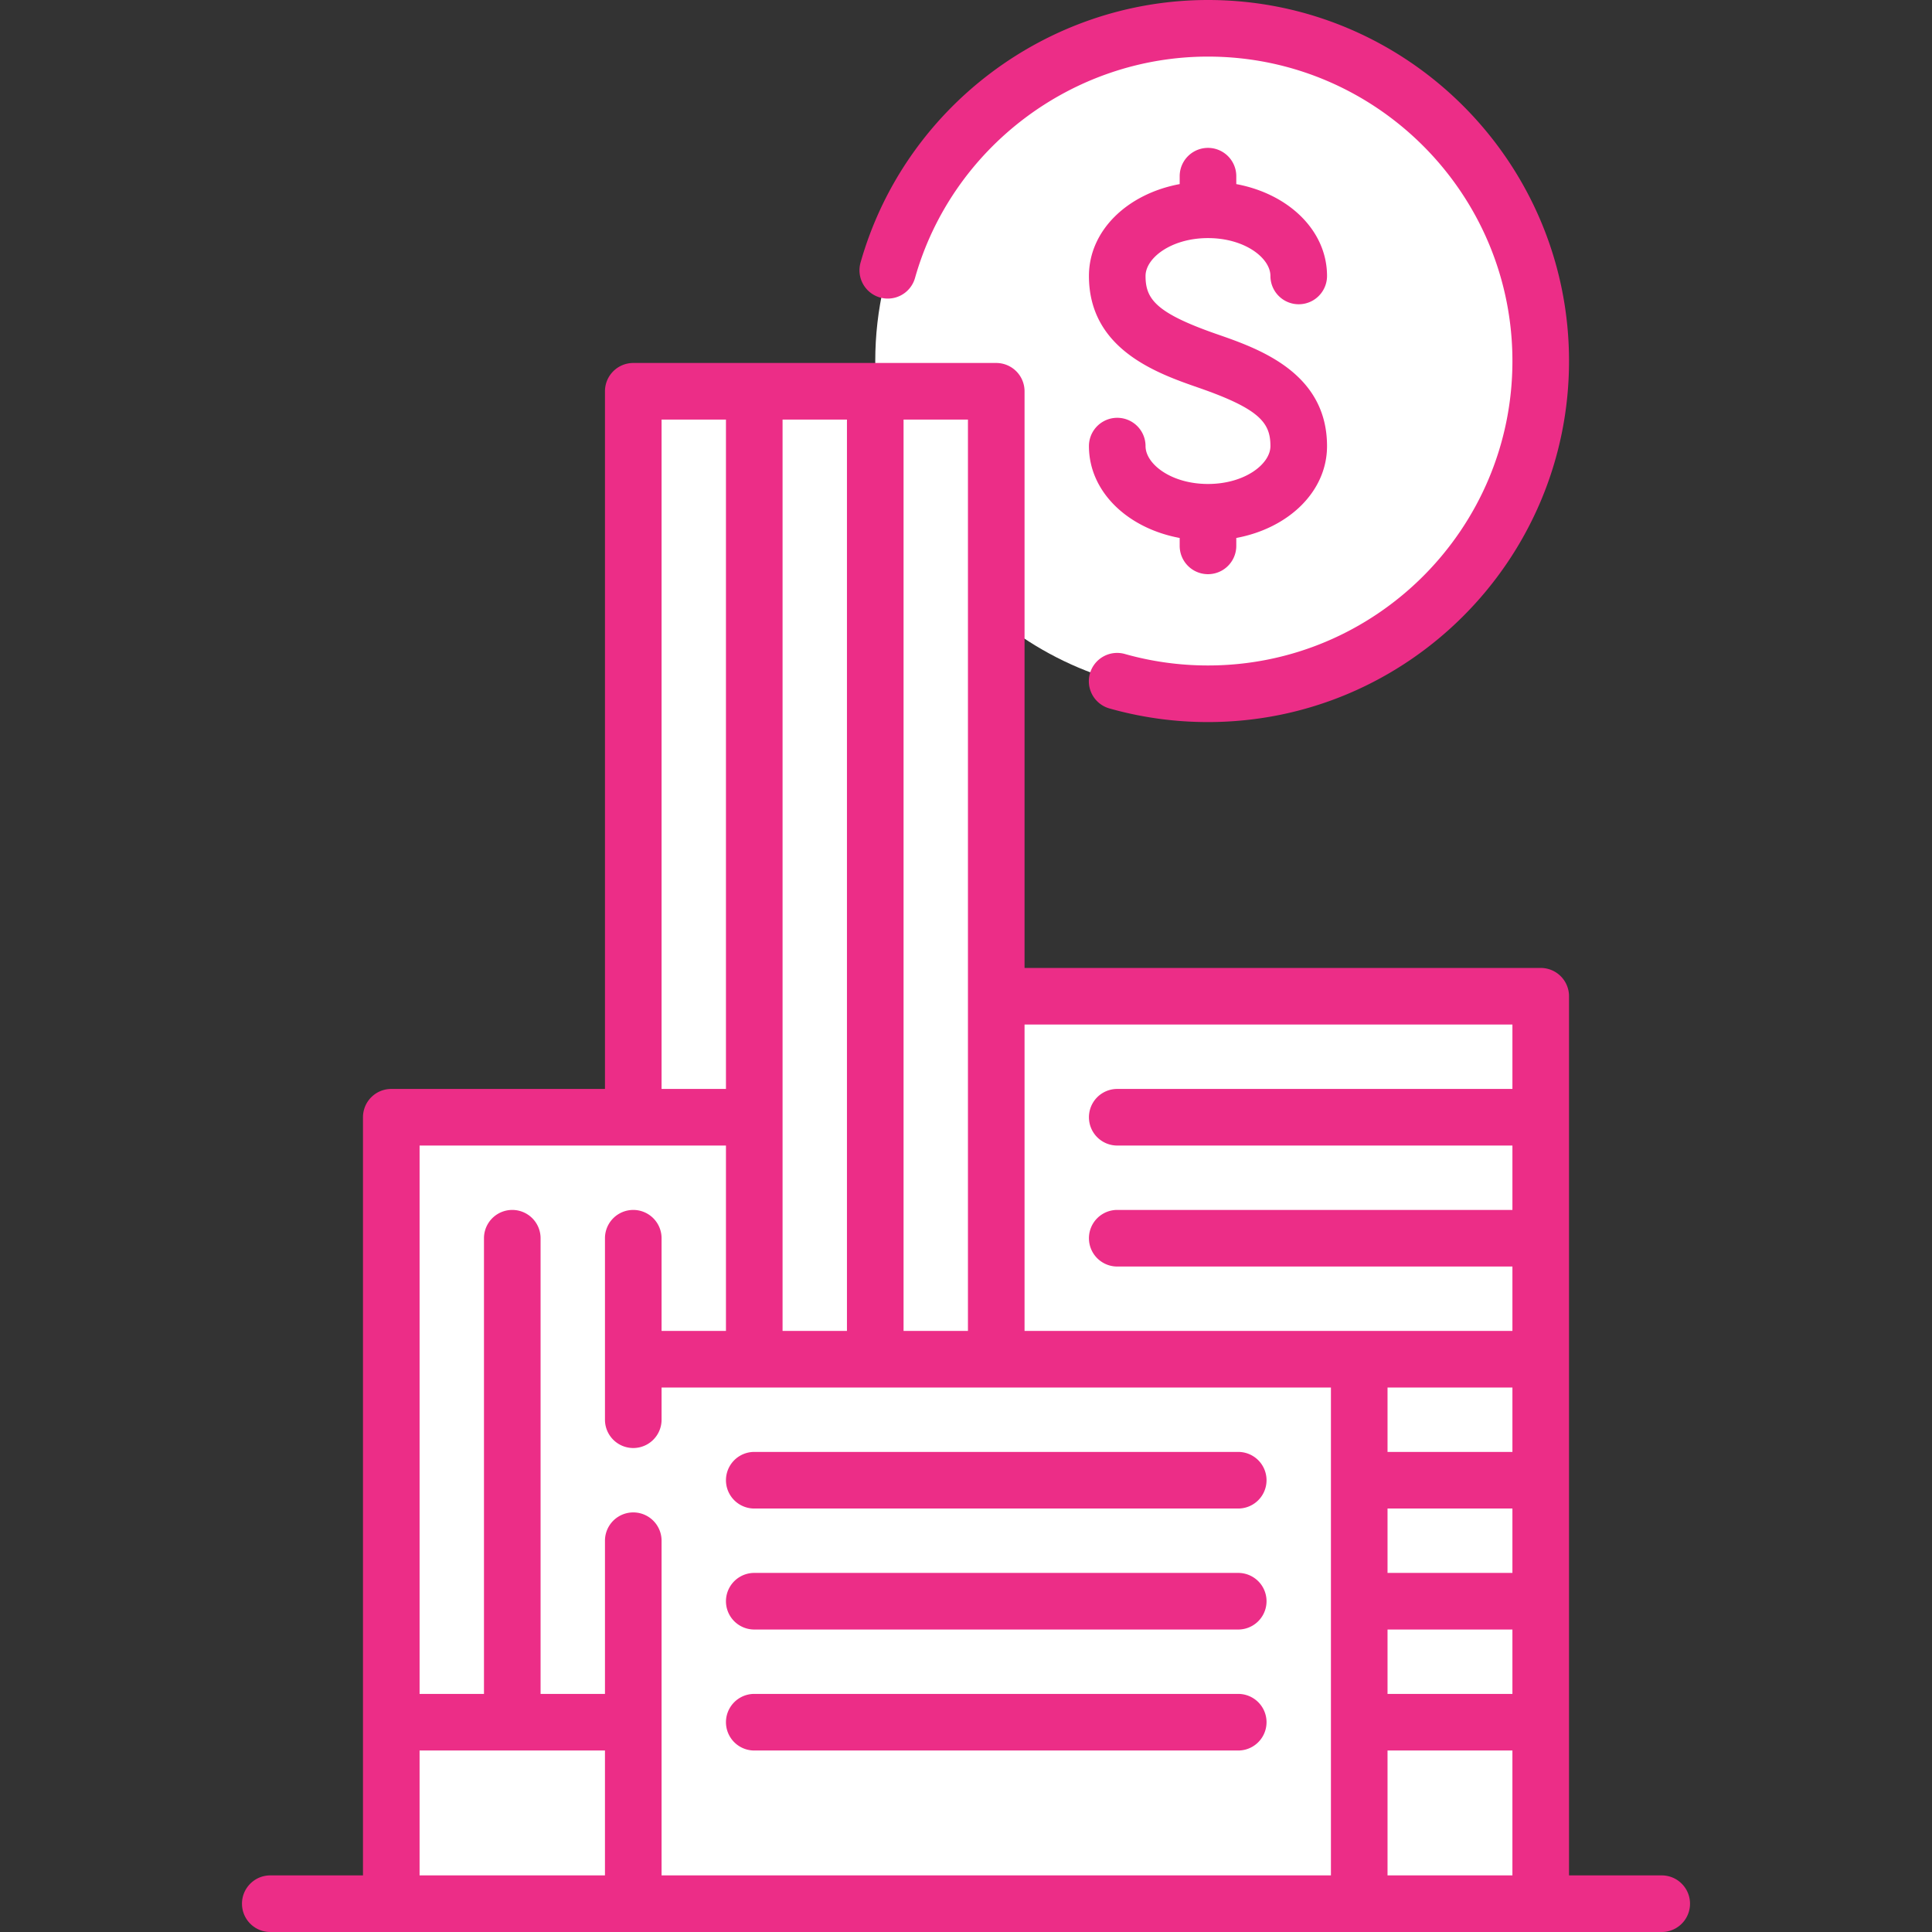
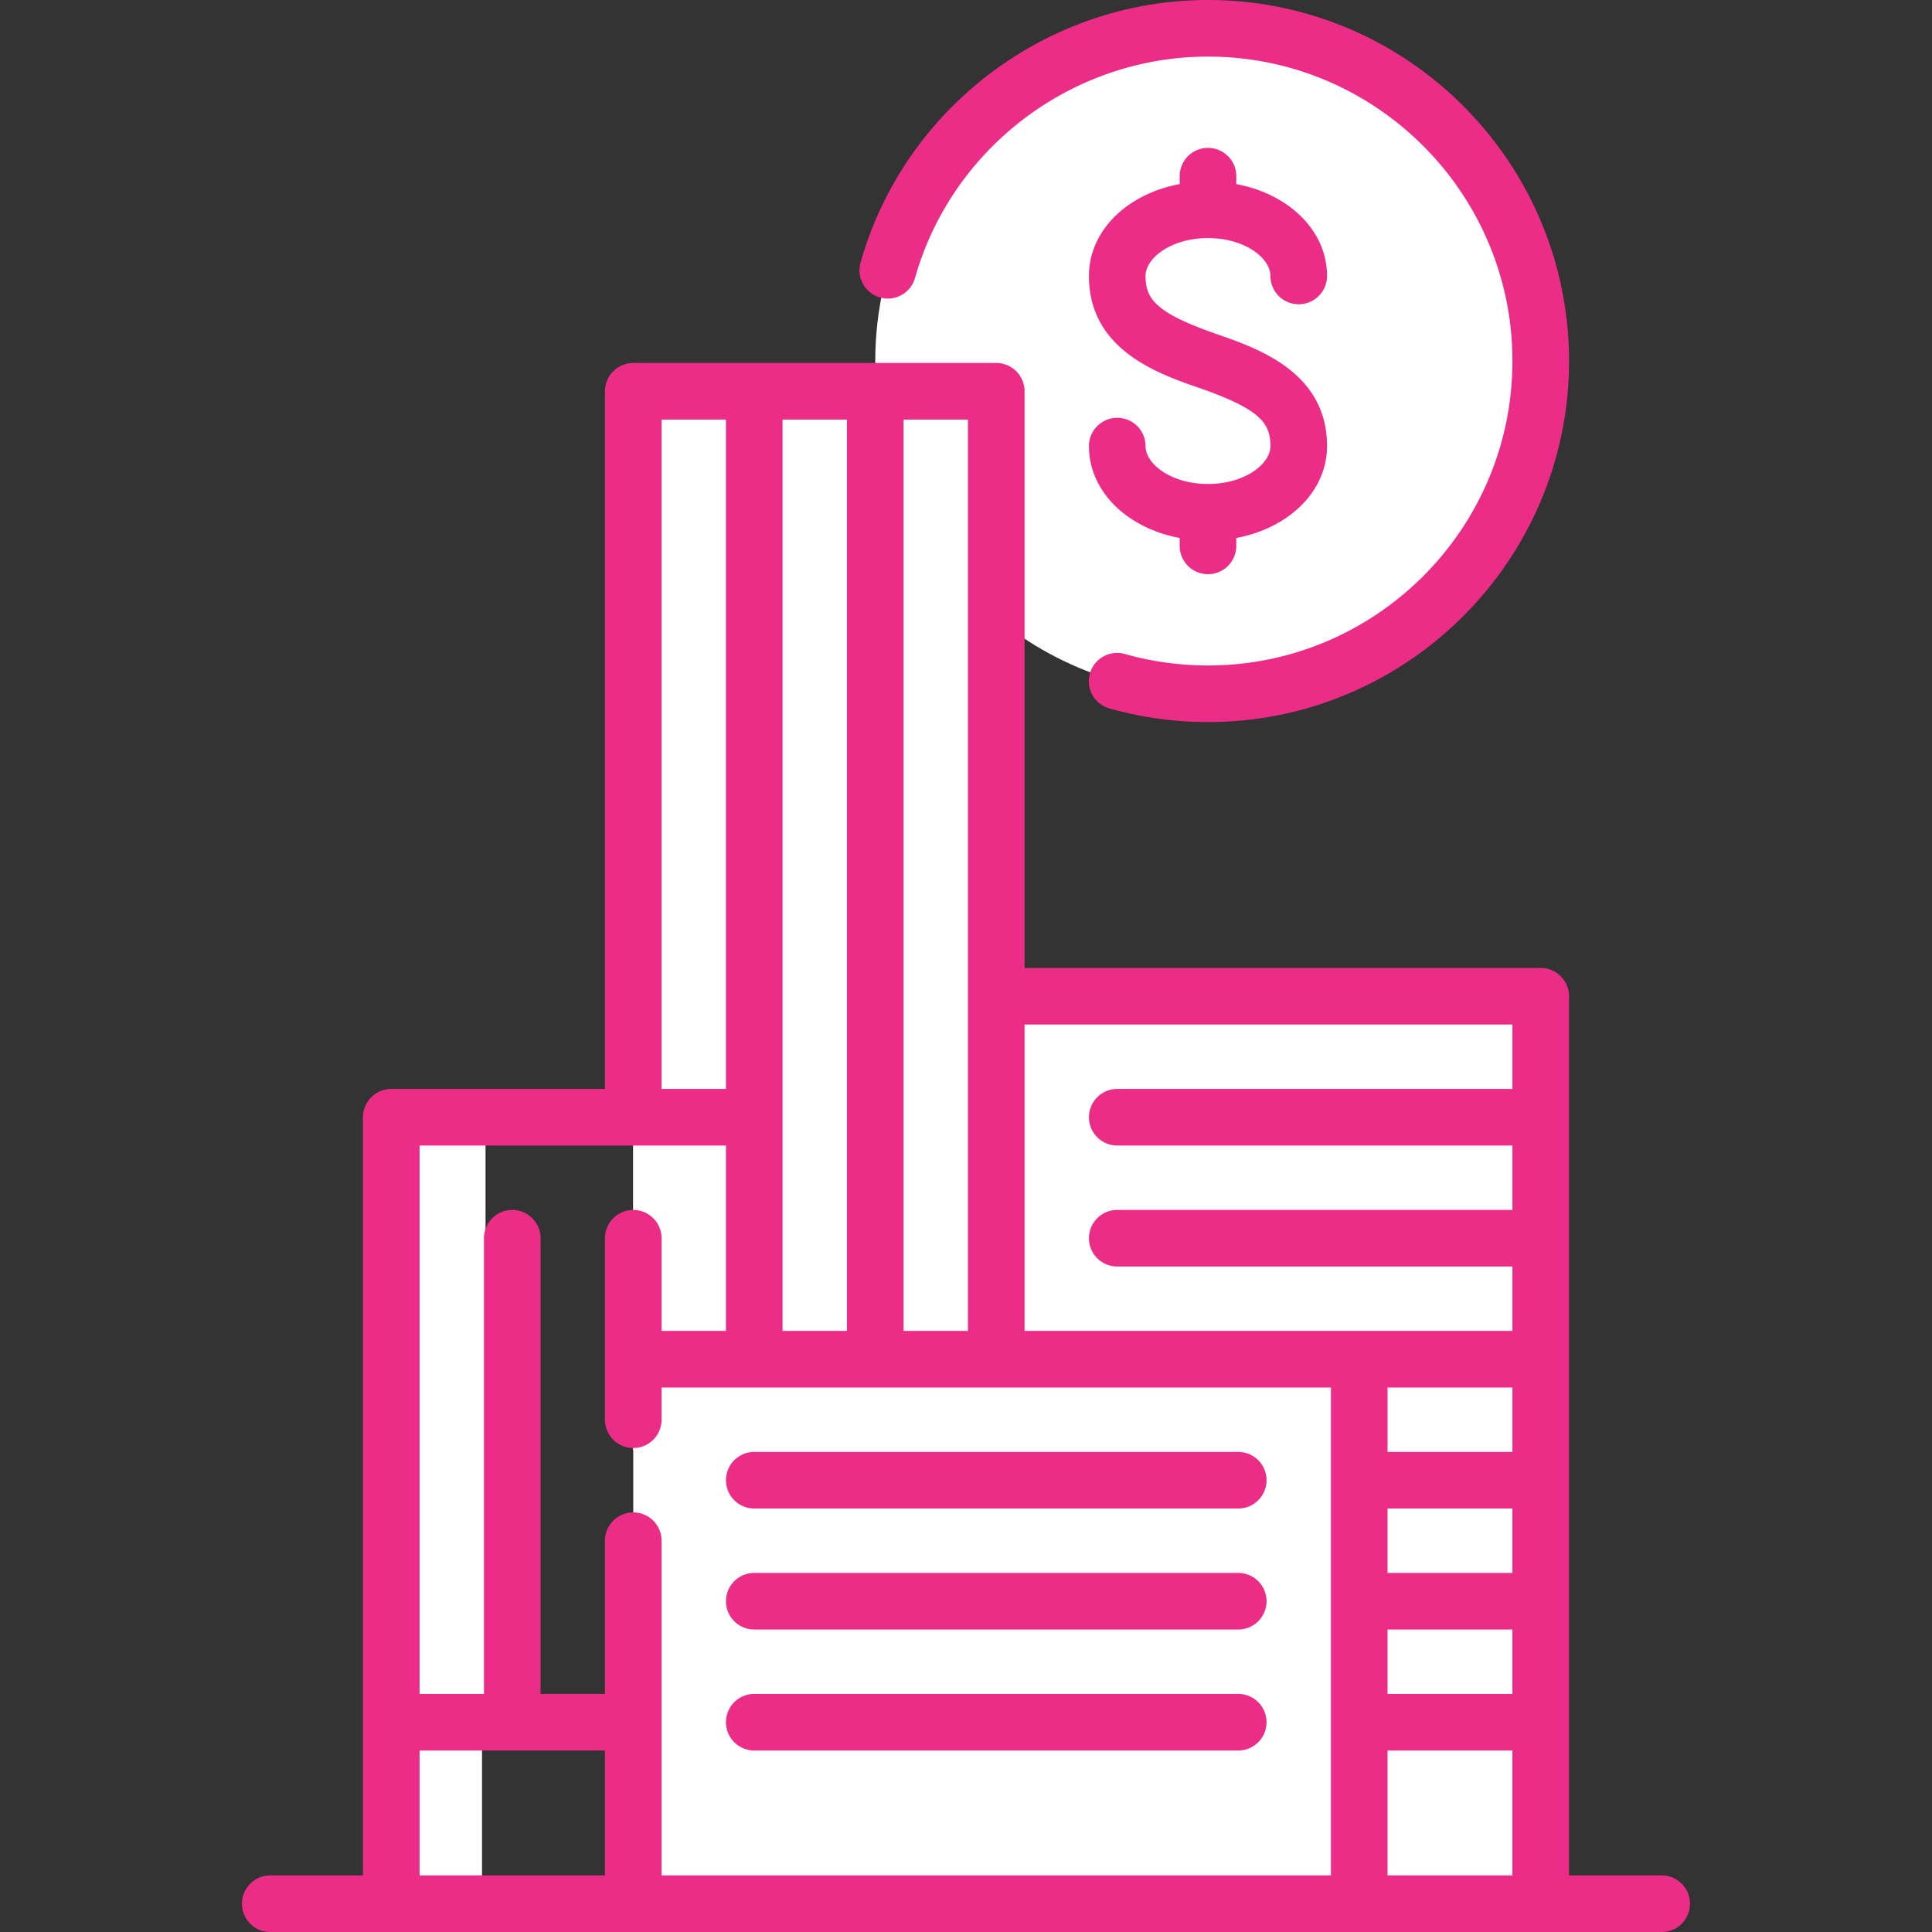
<svg xmlns="http://www.w3.org/2000/svg" version="1.1" width="512" height="512" x="0" y="0" viewBox="0 0 512 512" style="enable-background:new 0 0 512 512" xml:space="preserve" class="">
  <rect x="0" y="0" width="512" height="512" fill="#333333" stroke="none" />
  <g>
    <path fill="#ffffff" d="M408.306 95.677c0 48.699-39.478 85.323-88.177 85.323S235 144.376 235 95.677 271.43 7.5 320.129 7.5s88.177 39.478 88.177 88.177z" opacity="1" data-original="#ffe09f" class="" />
    <path fill="#ffffff" d="M332.153 171.831c-48.699 0-88.177-39.478-88.177-88.177 0-21.287 7.545-40.812 20.105-56.048-19.62 16.173-32.129 40.661-32.129 68.073 0 48.699 39.478 88.177 88.177 88.177 27.412 0 51.9-12.51 68.073-32.129-15.237 12.558-34.761 20.104-56.049 20.104z" opacity="1" data-original="#f6d190" class="" />
    <path fill="#ffffff" d="M408.306 504.5H247.984V264.016H400.29a8.016 8.016 0 0 1 8.016 8.016z" opacity="1" data-original="#f9eac7" class="" />
    <path fill="#ffffff" d="M167.823 103.694h96.194v280.565h-96.194z" opacity="1" data-original="#c3ddff" class="" />
    <path fill="#ffffff" d="M167.823 103.694h32.065v280.565h-32.065z" opacity="1" data-original="#a4ccff" class="" />
-     <path fill="#ffffff" d="M103.694 296.081h96.194V504.5h-96.194z" opacity="1" data-original="#ffe09f" class="" />
-     <path fill="#ffffff" d="M103.694 456.403h96.194V504.5h-96.194z" opacity="1" data-original="#ecbd83" class="" />
    <path fill="#ffffff" d="M103.694 456.403h24.048V504.5h-24.048z" opacity="1" data-original="#e2a975" class="" />
    <path fill="#ffffff" d="M167.823 360.21H360.21V504.5H167.823z" opacity="1" data-original="#dad8db" class="" />
    <path fill="#ffffff" d="M103.694 296.081h24.973v160.323h-24.973z" opacity="1" data-original="#f6d190" class="" />
    <path d="M440.371 497h-24.564V264.016a7.5 7.5 0 0 0-7.5-7.5H271.516V103.693a7.5 7.5 0 0 0-7.5-7.5h-96.193a7.5 7.5 0 0 0-7.5 7.5V288.58h-56.629a7.5 7.5 0 0 0-7.5 7.5V497H71.629c-4.142 0-7.5 3.357-7.5 7.5s3.358 7.5 7.5 7.5h368.742c4.142 0 7.5-3.357 7.5-7.5s-3.358-7.5-7.5-7.5zm-39.564-129.291v17.065H367.71v-17.065zm-33.098 32.065h33.097v17.064h-33.097zm0 32.065h33.097v17.064h-33.097zm0 32.064h33.097V497h-33.097zm33.098-192.387v17.064H296.081a7.5 7.5 0 0 0 0 15h104.726v17.064H296.081a7.5 7.5 0 0 0 0 15h104.726v17.064H271.516v-81.193h129.291zm-144.291 81.193h-17.064V111.193h17.064zm-49.129 0V111.193h17.064v241.516zm-32.064-241.516h17.064V288.58h-17.064zm17.064 192.388v49.129h-17.064v-24.564a7.5 7.5 0 0 0-15 0v48.095a7.5 7.5 0 0 0 15 0v-8.531H352.71V497H175.323v-88.694a7.5 7.5 0 0 0-15 0v40.598h-17.064V328.145a7.5 7.5 0 0 0-15 0v120.758h-17.065V303.581zm-81.194 160.322h49.129V497h-49.129z" fill="#ec2d87" opacity="1" data-original="#000000" class="" />
    <path d="M199.887 399.774h128.258a7.5 7.5 0 0 0 0-15H199.887a7.5 7.5 0 0 0 0 15zM199.887 431.839h128.258a7.5 7.5 0 0 0 0-15H199.887a7.5 7.5 0 0 0 0 15zM199.887 463.903h128.258a7.5 7.5 0 0 0 0-15H199.887a7.5 7.5 0 0 0 0 15zM320.129 128.258c-9.752 0-16.548-5.289-16.548-10.036a7.5 7.5 0 0 0-15 0c0 11.98 10.095 21.739 24.048 24.345v2.097a7.5 7.5 0 0 0 15 0v-2.097c13.953-2.606 24.048-12.365 24.048-24.345 0-19.53-18.209-25.853-29.088-29.63-16.264-5.647-19.008-9.333-19.008-15.46 0-4.747 6.796-10.035 16.548-10.035s16.548 5.289 16.548 10.035a7.5 7.5 0 0 0 15 0c0-11.98-10.095-21.739-24.048-24.345V46.69a7.5 7.5 0 0 0-15 0v2.097c-13.953 2.606-24.048 12.365-24.048 24.345 0 19.531 18.209 25.853 29.088 29.63 16.264 5.647 19.008 9.333 19.008 15.46 0 4.747-6.796 10.036-16.548 10.036z" fill="#ec2d87" opacity="1" data-original="#000000" class="" />
    <path d="M233.229 78.845a7.499 7.499 0 0 0 9.258-5.175C252.259 39.125 284.186 15 320.129 15c44.486 0 80.678 36.192 80.678 80.677 0 44.486-36.192 80.678-80.678 80.678-7.488 0-14.9-1.024-22.031-3.043a7.502 7.502 0 0 0-9.26 5.173 7.502 7.502 0 0 0 5.173 9.26 95.828 95.828 0 0 0 26.118 3.61c52.757 0 95.678-42.921 95.678-95.678S372.886 0 320.129 0c-42.623 0-80.485 28.615-92.075 69.586a7.502 7.502 0 0 0 5.175 9.259z" fill="#ec2d87" opacity="1" data-original="#000000" class="" />
  </g>
</svg>